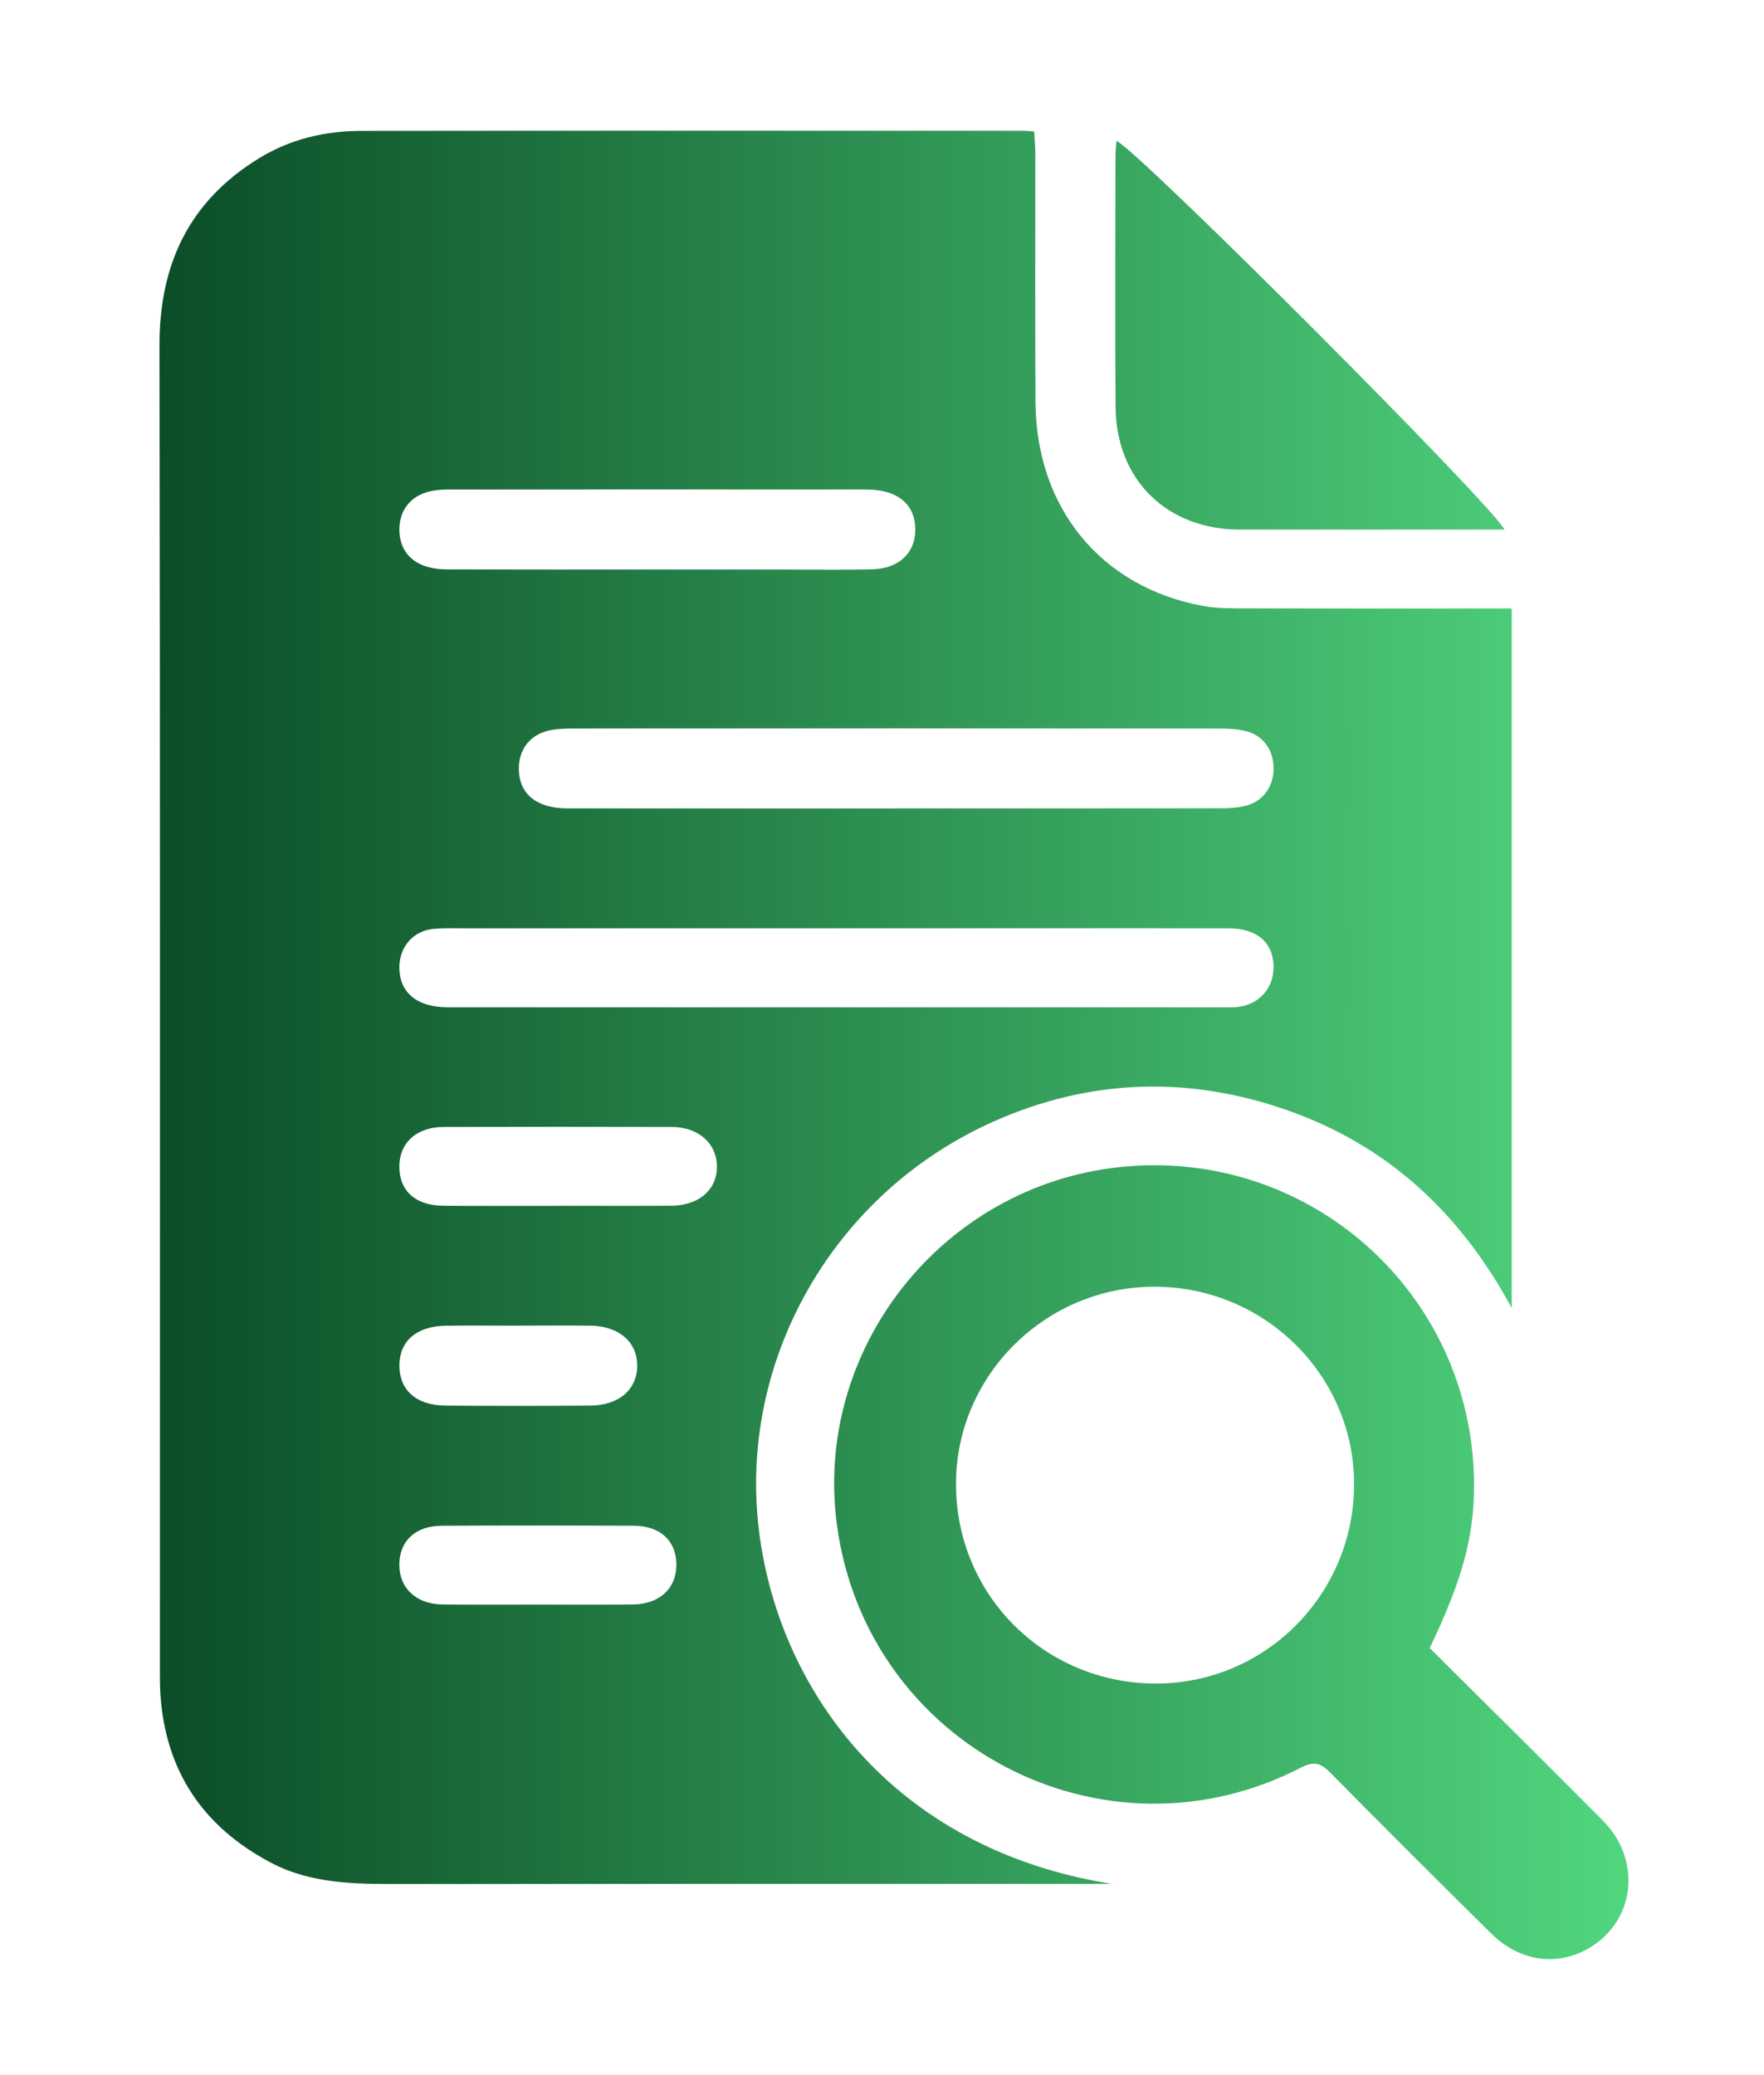
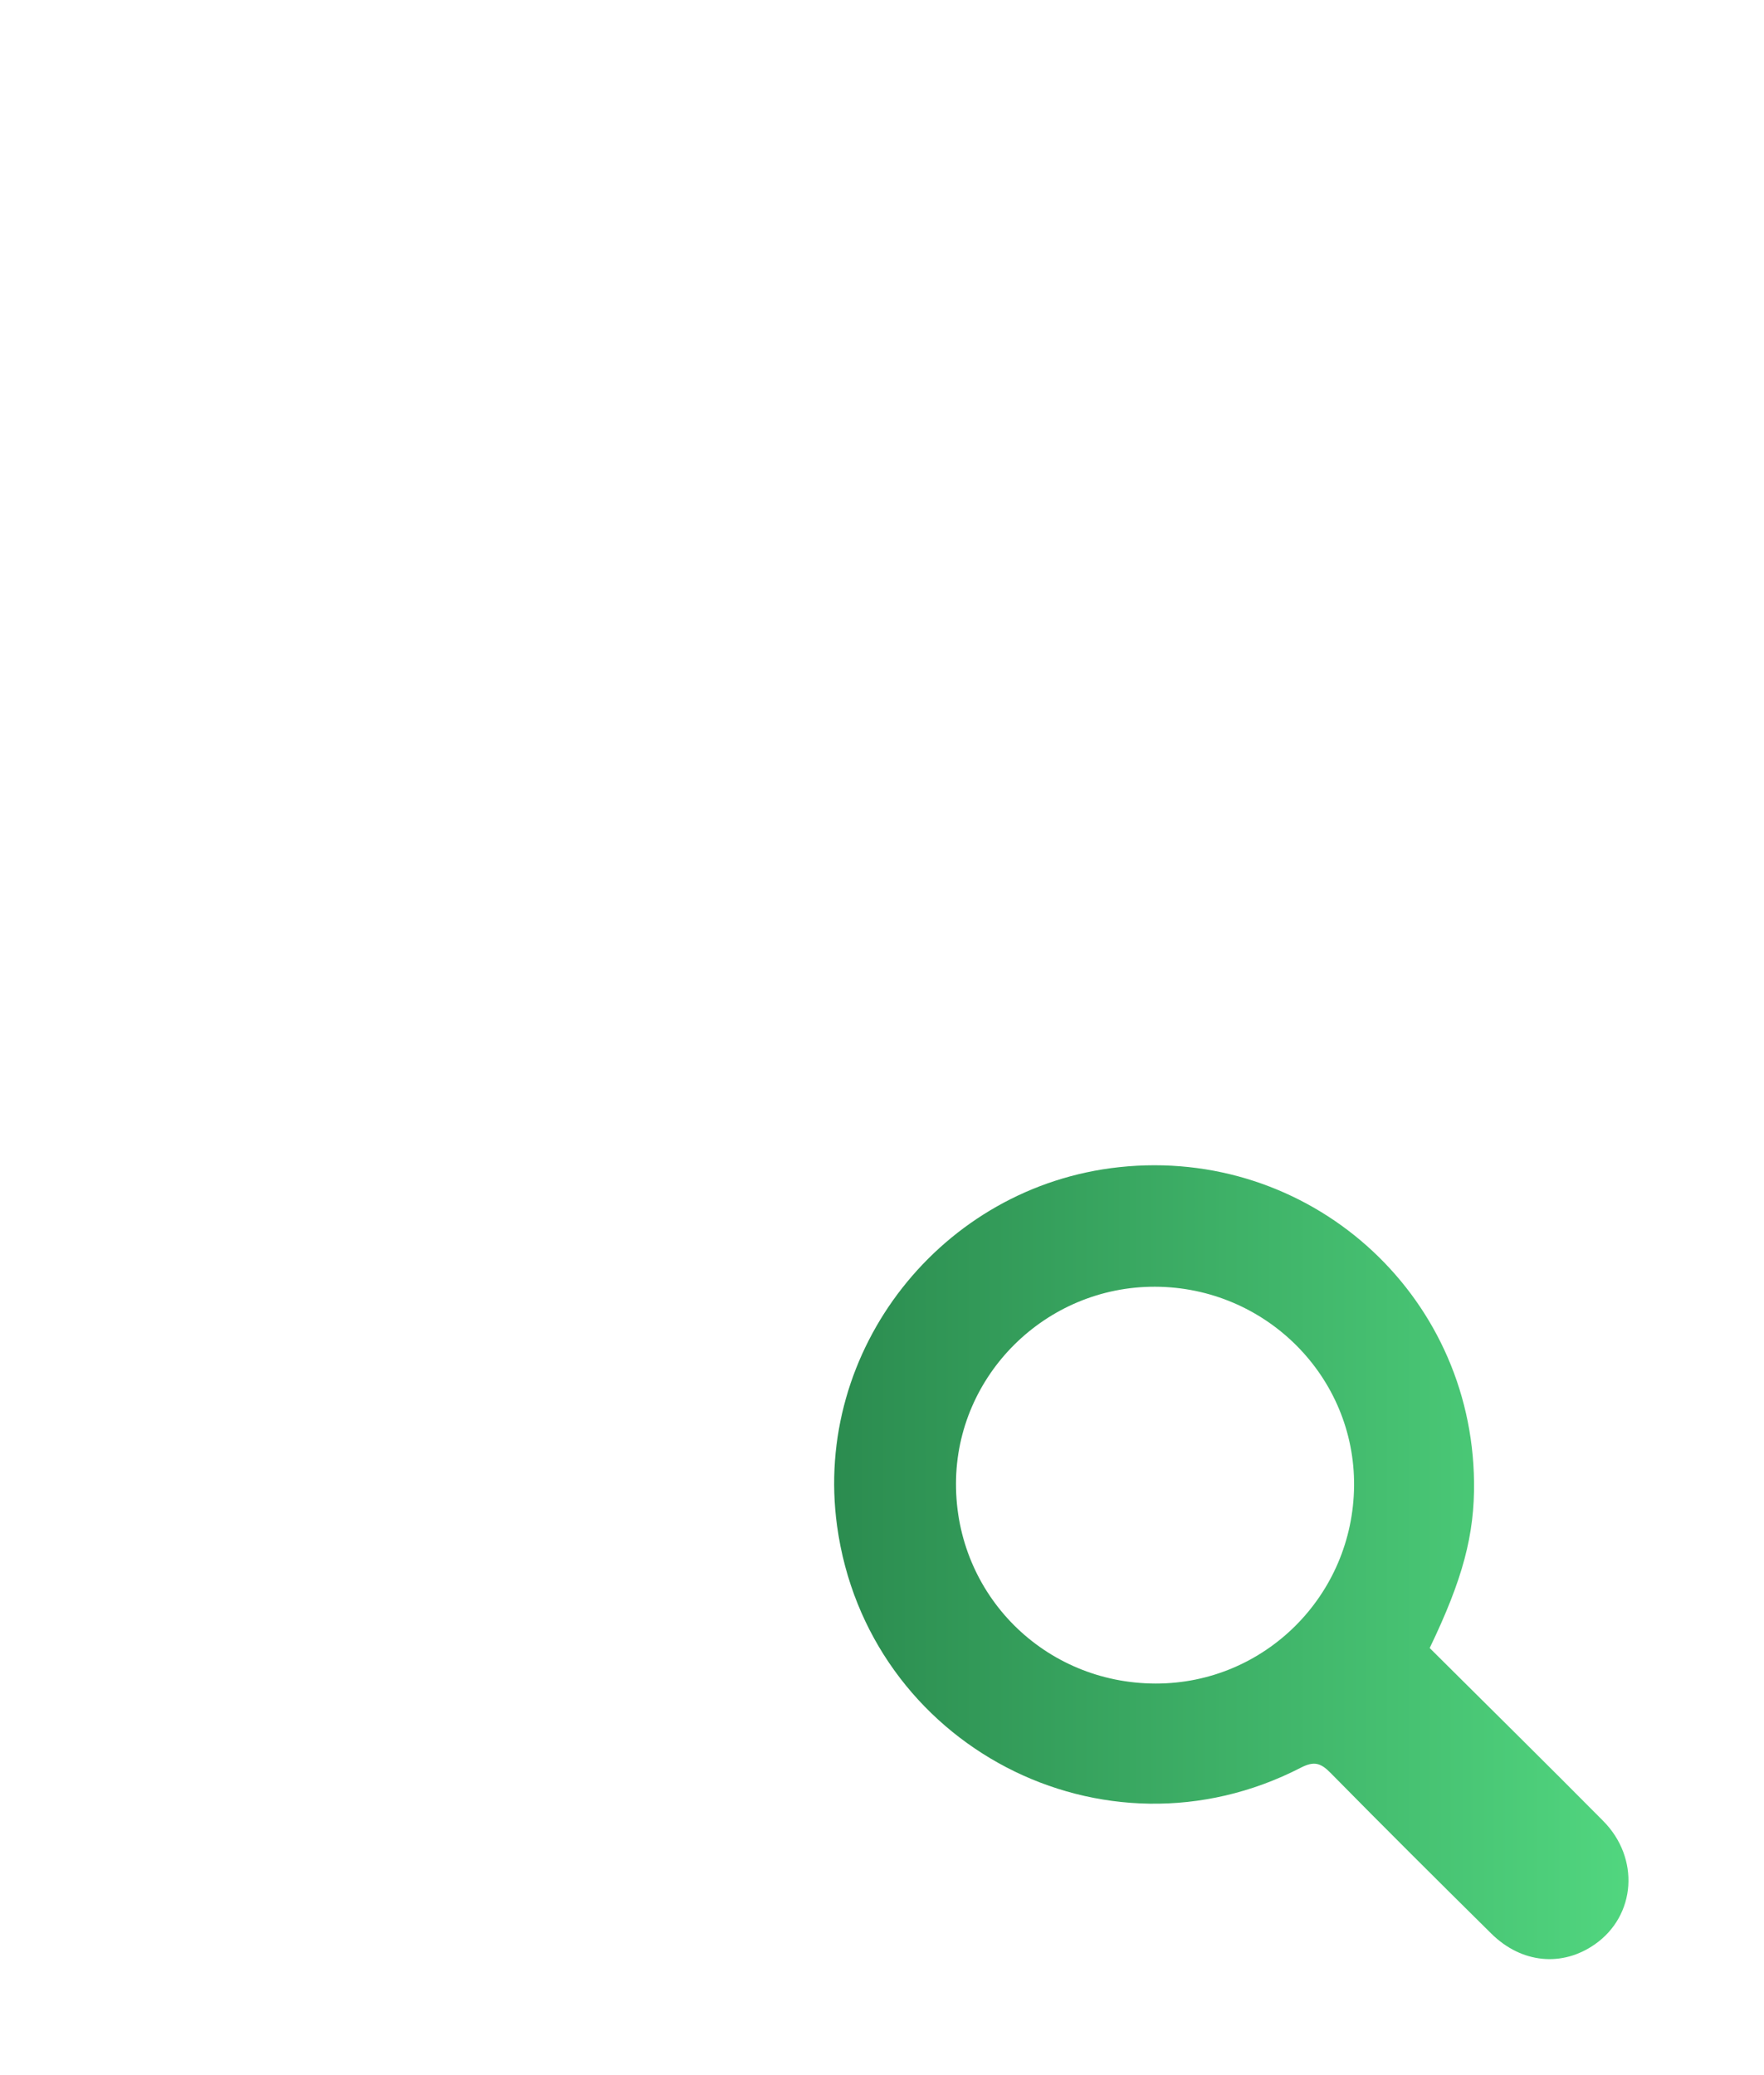
<svg xmlns="http://www.w3.org/2000/svg" width="34" height="40" viewBox="0 0 34 40" fill="none">
-   <path d="M21.433 36.314C16.866 36.314 12.299 36.312 7.732 36.316C6.866 36.317 6.004 36.321 5.21 35.899C3.912 35.209 3.192 34.14 3.092 32.665C3.08 32.486 3.082 32.306 3.082 32.126C3.081 23.638 3.089 15.15 3.074 6.662C3.071 5.092 3.648 3.873 4.997 3.048C5.594 2.683 6.258 2.525 6.95 2.523C11.206 2.518 15.461 2.52 19.717 2.521C19.775 2.521 19.834 2.528 19.933 2.535C19.941 2.68 19.955 2.818 19.955 2.956C19.956 4.55 19.95 6.145 19.958 7.739C19.968 9.79 21.218 11.317 23.186 11.68C23.454 11.73 23.735 11.726 24.01 11.727C25.58 11.731 27.15 11.729 28.72 11.729C28.85 11.729 28.979 11.729 29.137 11.729V25.213C28.134 23.356 26.725 22.071 24.804 21.398C22.89 20.729 20.987 20.797 19.136 21.625C16.072 22.997 14.243 26.193 14.623 29.455C14.976 32.495 17.15 35.635 21.432 36.314L21.433 36.314ZM16.162 17.894C13.767 17.894 11.37 17.894 8.975 17.894C8.771 17.894 8.566 17.887 8.364 17.904C7.979 17.936 7.71 18.234 7.698 18.619C7.684 19.12 8.025 19.416 8.626 19.416C13.621 19.417 18.617 19.416 23.613 19.416C23.697 19.416 23.781 19.42 23.864 19.41C24.29 19.357 24.571 19.018 24.546 18.59C24.52 18.147 24.212 17.895 23.673 17.894C21.169 17.892 18.665 17.893 16.162 17.893L16.162 17.894ZM17.259 15.583C19.343 15.583 21.428 15.584 23.512 15.581C23.678 15.581 23.849 15.572 24.01 15.532C24.344 15.448 24.546 15.165 24.548 14.817C24.55 14.467 24.353 14.179 24.02 14.095C23.849 14.051 23.665 14.043 23.487 14.043C19.343 14.04 15.199 14.041 11.054 14.043C10.899 14.043 10.741 14.047 10.591 14.079C10.217 14.158 9.995 14.448 10 14.825C10.006 15.304 10.341 15.582 10.935 15.583C13.043 15.585 15.152 15.584 17.26 15.584L17.259 15.583ZM12.674 10.978C13.488 10.978 14.302 10.978 15.116 10.978C15.678 10.978 16.241 10.988 16.804 10.975C17.359 10.961 17.681 10.619 17.638 10.122C17.6 9.689 17.267 9.437 16.706 9.436C14.012 9.434 11.318 9.435 8.624 9.436C8.517 9.436 8.409 9.445 8.304 9.467C7.9 9.553 7.672 9.861 7.7 10.273C7.73 10.714 8.06 10.975 8.615 10.976C9.968 10.98 11.321 10.978 12.674 10.978L12.674 10.978ZM10.737 23.243C11.468 23.243 12.199 23.246 12.93 23.242C13.475 23.239 13.826 22.931 13.818 22.475C13.81 22.033 13.456 21.723 12.943 21.723C11.48 21.72 10.018 21.719 8.555 21.723C8.031 21.724 7.7 22.024 7.697 22.481C7.694 22.953 8.004 23.238 8.543 23.242C9.275 23.248 10.005 23.244 10.737 23.244V23.243ZM10.368 30.93C10.978 30.93 11.588 30.934 12.198 30.928C12.714 30.923 13.041 30.615 13.037 30.153C13.032 29.699 12.725 29.412 12.213 29.41C10.981 29.404 9.749 29.404 8.518 29.41C8.007 29.412 7.7 29.701 7.697 30.156C7.694 30.615 8.024 30.924 8.539 30.928C9.149 30.934 9.759 30.93 10.368 30.93ZM9.989 25.554C9.522 25.554 9.055 25.548 8.588 25.555C8.028 25.564 7.7 25.85 7.698 26.32C7.696 26.793 8.021 27.089 8.579 27.094C9.513 27.102 10.446 27.101 11.38 27.094C11.929 27.09 12.279 26.785 12.282 26.329C12.285 25.872 11.936 25.564 11.389 25.554C10.922 25.547 10.456 25.553 9.989 25.553V25.554Z" fill="url(#paint0_linear_4226_504)" />
  <path d="M27.557 31.768C28.677 32.883 29.795 33.985 30.899 35.099C31.613 35.818 31.531 36.925 30.741 37.478C30.11 37.92 29.328 37.848 28.746 37.274C27.706 36.246 26.67 35.215 25.644 34.173C25.457 33.983 25.329 33.942 25.072 34.074C21.275 36.032 16.716 33.65 16.134 29.414C15.668 26.02 18.149 22.865 21.573 22.498C25.216 22.107 28.37 24.906 28.411 28.566C28.423 29.581 28.195 30.441 27.556 31.768H27.557ZM22.264 24.803C20.159 24.796 18.431 26.505 18.426 28.597C18.421 30.74 20.13 32.45 22.277 32.452C24.377 32.453 26.082 30.752 26.099 28.639C26.116 26.533 24.393 24.81 22.264 24.803Z" fill="url(#paint1_linear_4226_504)" />
-   <path d="M21.52 2.715C21.976 2.934 28.794 9.766 28.997 10.208H28.676C27.081 10.208 25.488 10.21 23.893 10.208C22.493 10.206 21.514 9.251 21.502 7.848C21.489 6.23 21.499 4.611 21.5 2.993C21.5 2.912 21.511 2.83 21.52 2.715V2.715Z" fill="url(#paint2_linear_4226_504)" />
  <defs>
    <linearGradient id="paint0_linear_4226_504" x1="3.074" y1="20.142" x2="31.388" y2="20.142" gradientUnits="userSpaceOnUse">
      <stop stop-color="#0B4D27" />
      <stop offset="1" stop-color="#51D67F" />
    </linearGradient>
    <linearGradient id="paint1_linear_4226_504" x1="3.074" y1="20.142" x2="31.388" y2="20.142" gradientUnits="userSpaceOnUse">
      <stop stop-color="#0B4D27" />
      <stop offset="1" stop-color="#51D67F" />
    </linearGradient>
    <linearGradient id="paint2_linear_4226_504" x1="3.074" y1="20.142" x2="31.388" y2="20.142" gradientUnits="userSpaceOnUse">
      <stop stop-color="#0B4D27" />
      <stop offset="1" stop-color="#51D67F" />
    </linearGradient>
  </defs>
</svg>